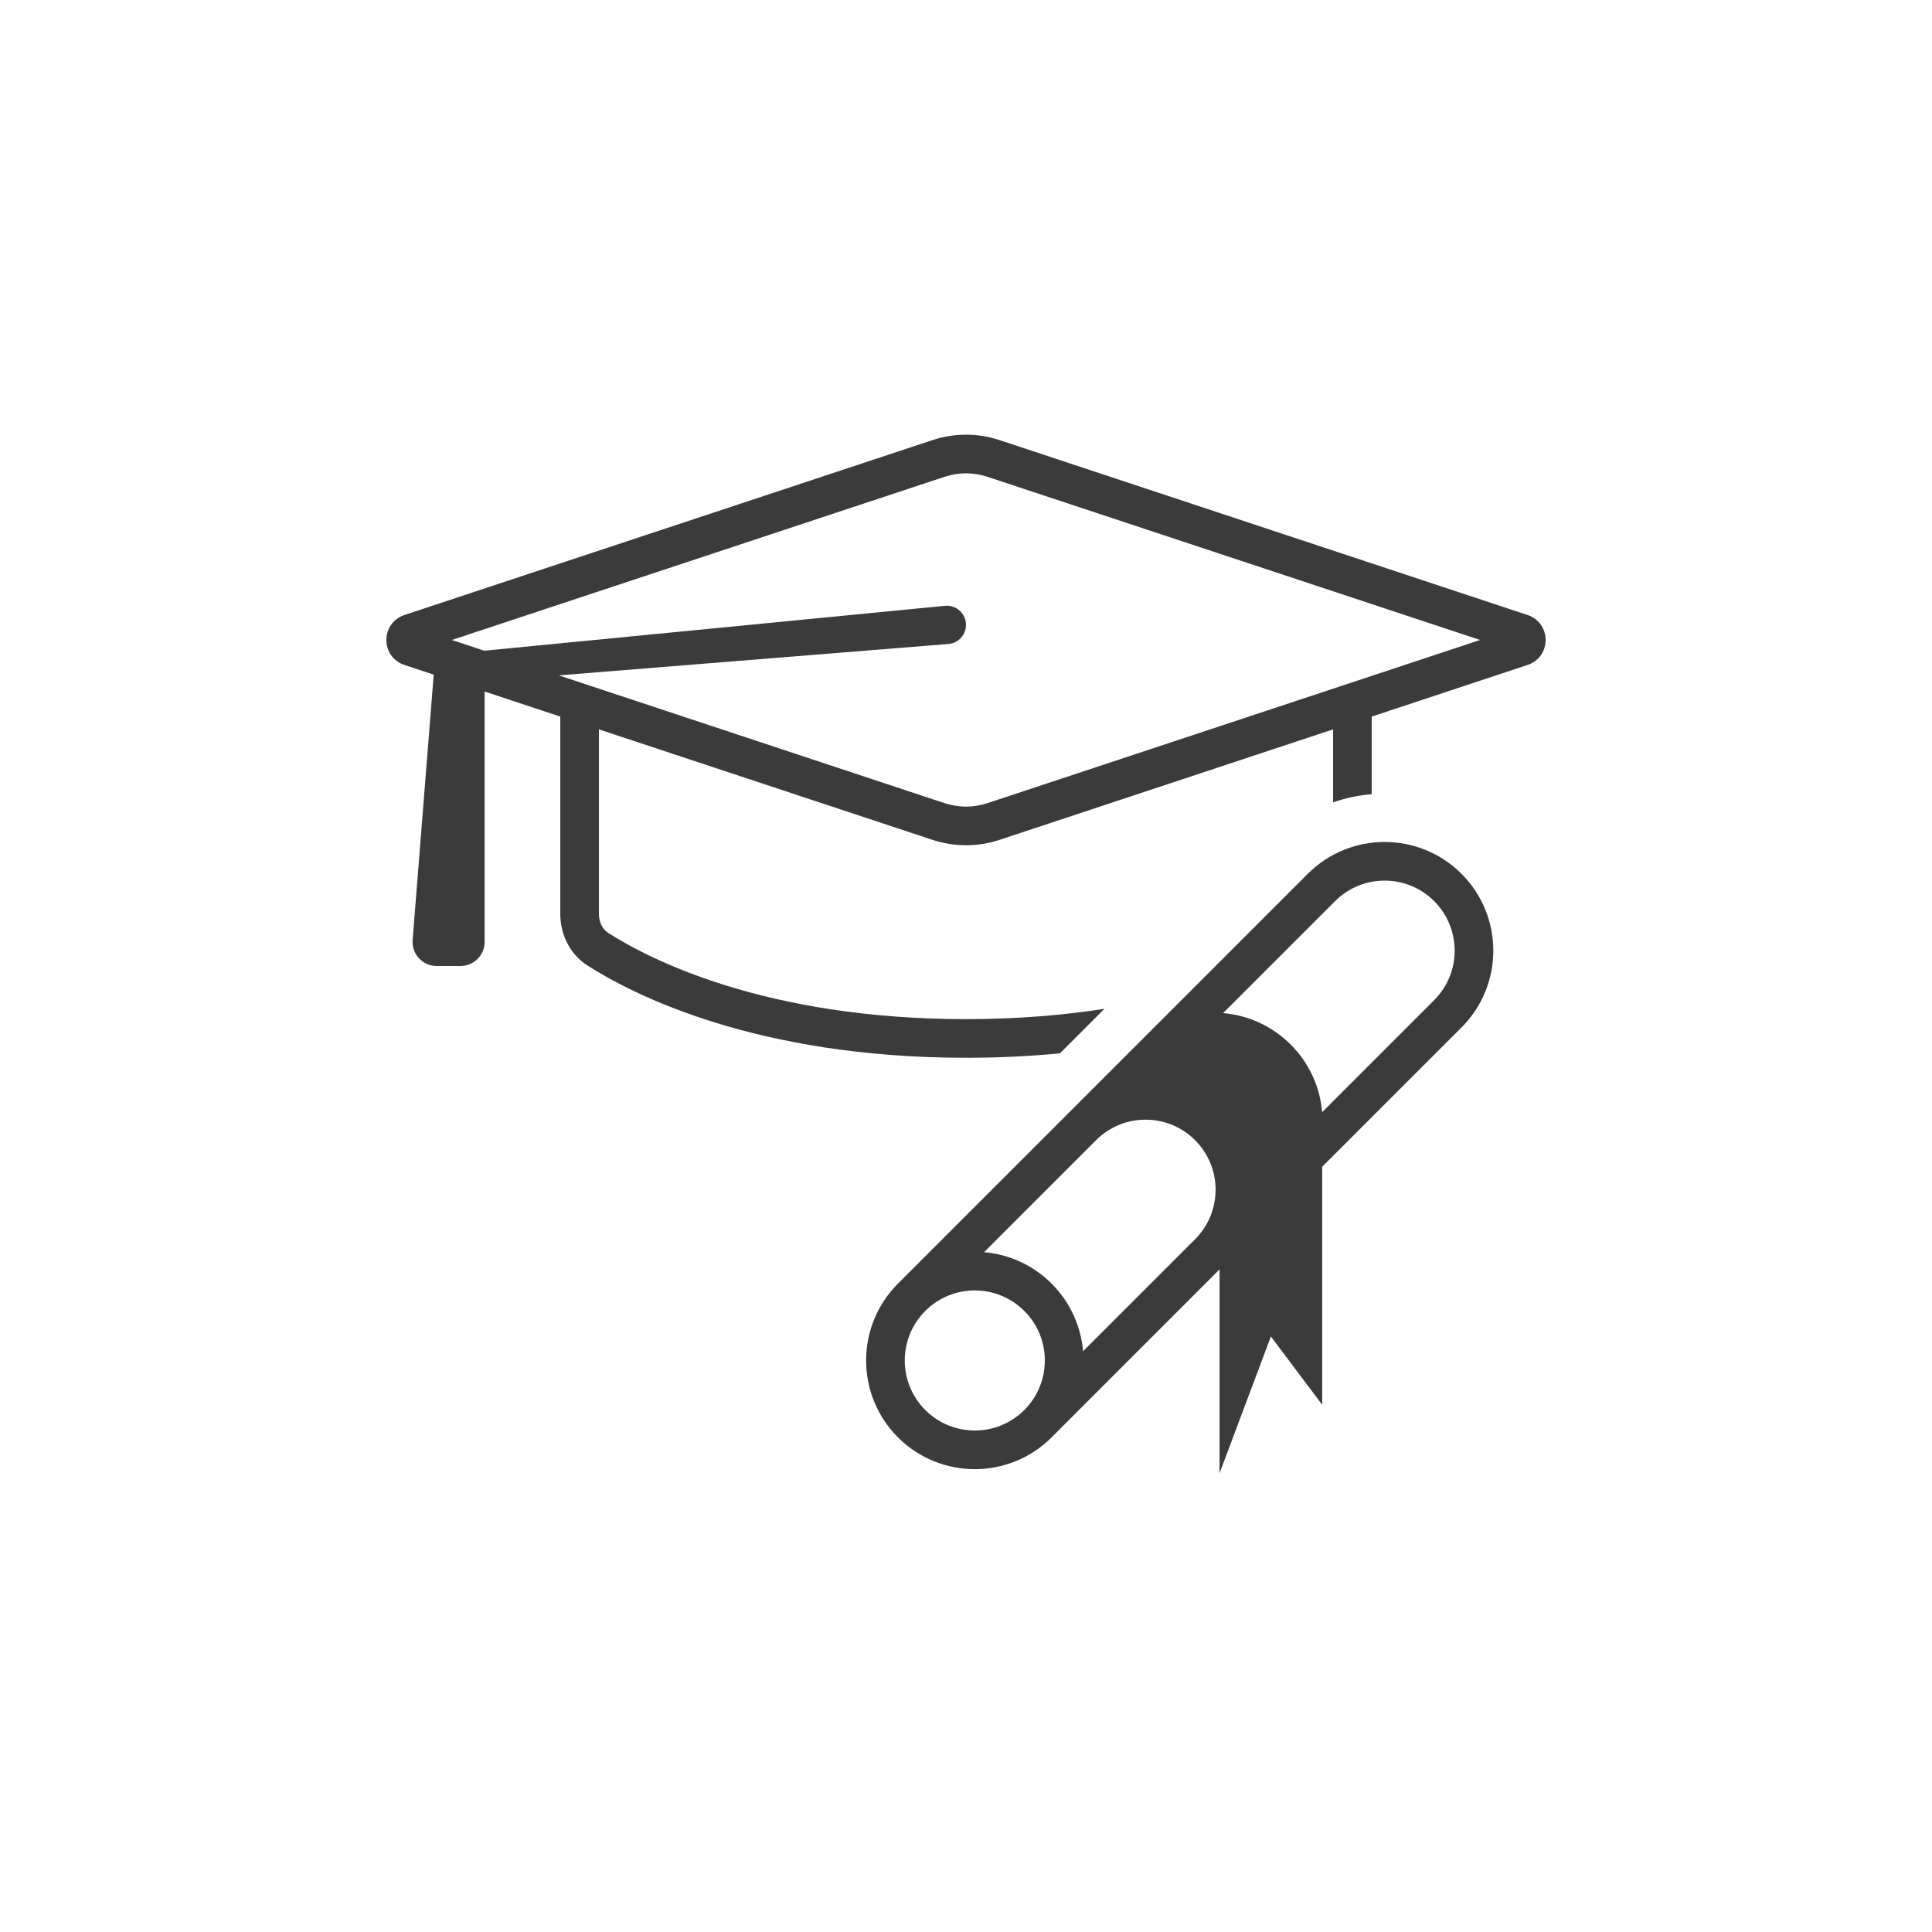
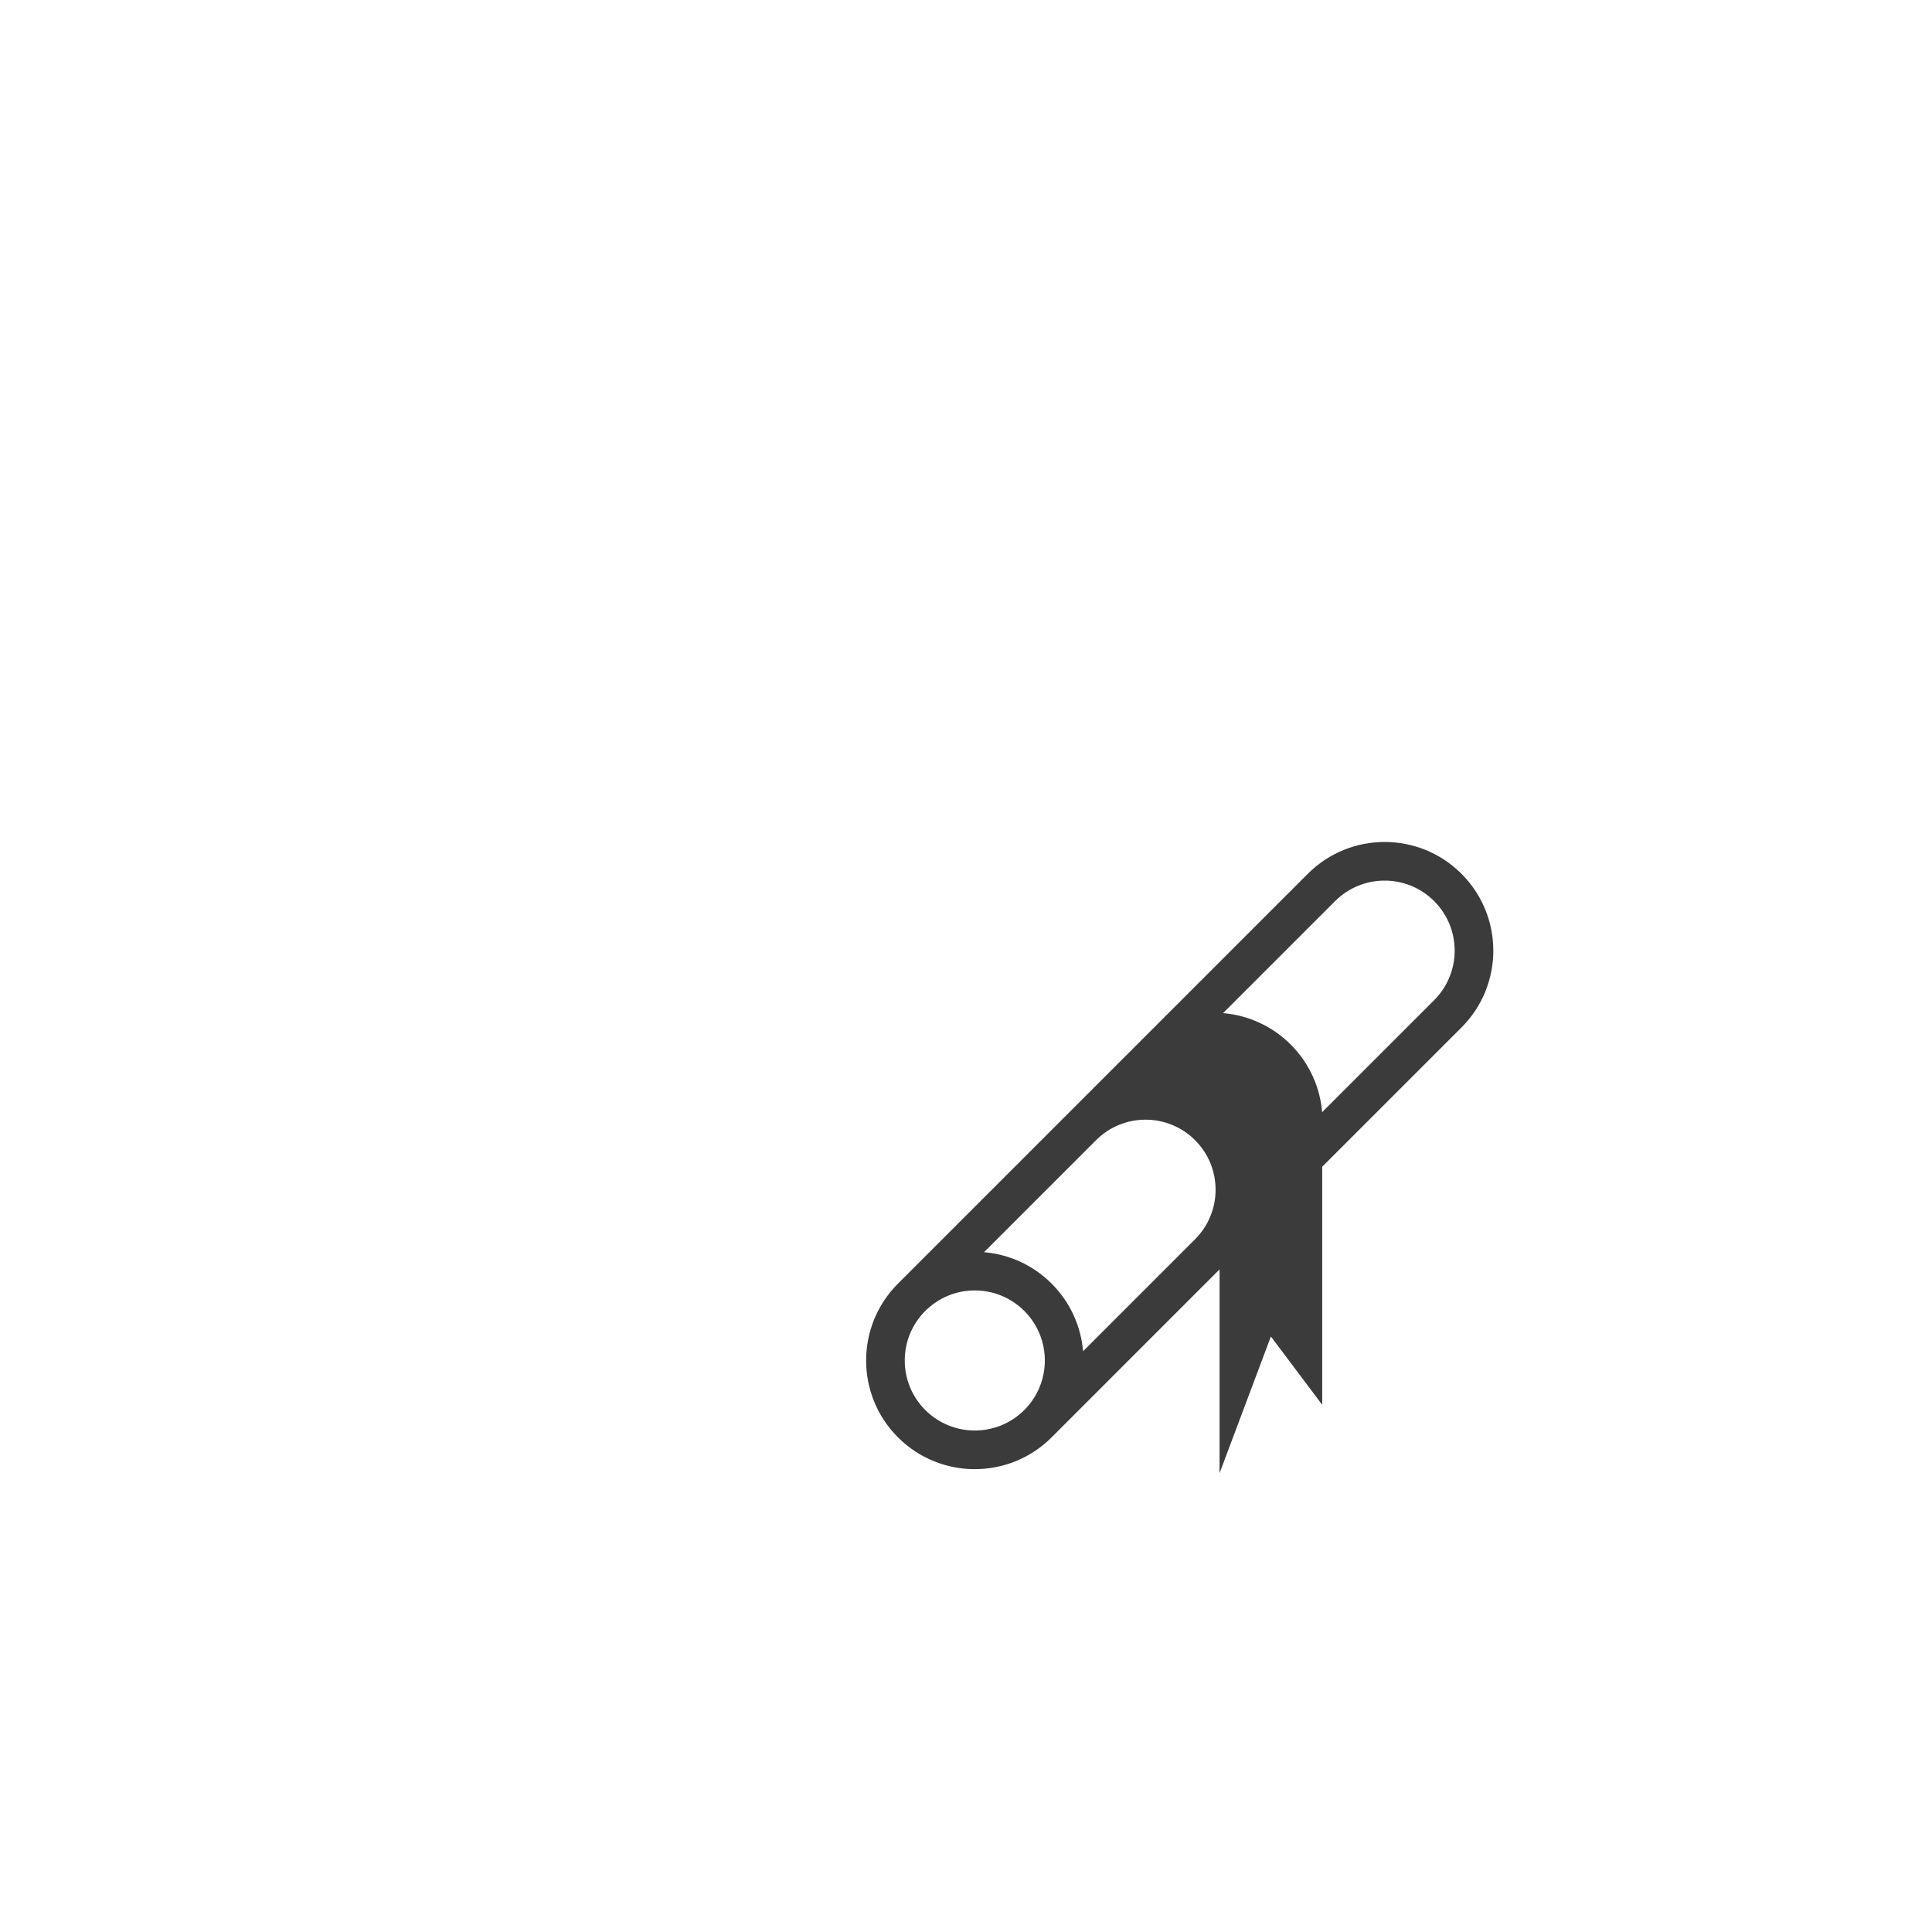
<svg xmlns="http://www.w3.org/2000/svg" width="80" height="80" viewBox="0 0 80 80" fill="none">
-   <path fill-rule="evenodd" clip-rule="evenodd" d="M17.959 27.936L16.752 27.536C15.749 27.204 15.749 25.796 16.752 25.464L38.61 18.224C39.512 17.925 40.488 17.925 41.39 18.224L63.248 25.464C64.251 25.796 64.251 27.204 63.248 27.536L56.8 29.672V32.886C56.258 32.93 55.72 33.043 55.2 33.223V30.202L41.39 34.776C40.488 35.075 39.512 35.075 38.61 34.776L24.8 30.202V37.839C24.8 38.2 24.957 38.484 25.192 38.634C26.86 39.7 31.659 42.2 40 42.2C42.143 42.2 44.052 42.035 45.734 41.772L43.889 43.617C42.684 43.733 41.388 43.8 40 43.8C31.319 43.8 26.226 41.193 24.331 39.983C23.569 39.496 23.2 38.661 23.2 37.839V29.672L20.067 28.634V39C20.067 39.552 19.619 40 19.067 40H18.083C17.499 40 17.04 39.502 17.086 38.921L17.959 27.936ZM20.055 26.945L18.712 26.5L39.113 19.743C39.689 19.552 40.311 19.552 40.887 19.743L61.288 26.5L40.887 33.257C40.311 33.448 39.689 33.448 39.113 33.257L23.14 27.966L39.27 26.666C39.682 26.633 40 26.288 40 25.875C40 25.406 39.596 25.039 39.129 25.085L20.055 26.945Z" fill="#3B3B3B" />
  <path fill-rule="evenodd" clip-rule="evenodd" d="M43.546 59.517L50.5 52.562V61L52.625 55.341L54.75 58.17V48.312L60.517 42.546C62.274 40.789 62.274 37.939 60.517 36.182C58.759 34.425 55.91 34.425 54.153 36.182L37.182 53.153C35.425 54.91 35.425 57.759 37.182 59.517C38.939 61.274 41.789 61.274 43.546 59.517ZM42.415 54.284C43.547 55.416 43.547 57.253 42.415 58.385C41.282 59.518 39.446 59.518 38.313 58.385C37.181 57.253 37.181 55.416 38.313 54.284C39.446 53.151 41.282 53.151 42.415 54.284ZM54.747 46.053L59.385 41.415C60.518 40.282 60.518 38.446 59.385 37.313C58.253 36.181 56.416 36.181 55.284 37.313L50.646 41.951C51.667 42.038 52.664 42.472 53.446 43.253C54.227 44.034 54.661 45.032 54.747 46.053ZM49.486 51.314C50.618 50.182 50.618 48.345 49.486 47.213C48.353 46.08 46.517 46.08 45.385 47.213L40.747 51.851C41.768 51.937 42.765 52.371 43.546 53.153C44.327 53.934 44.761 54.931 44.848 55.952L49.486 51.314Z" fill="#3B3B3B" />
</svg>